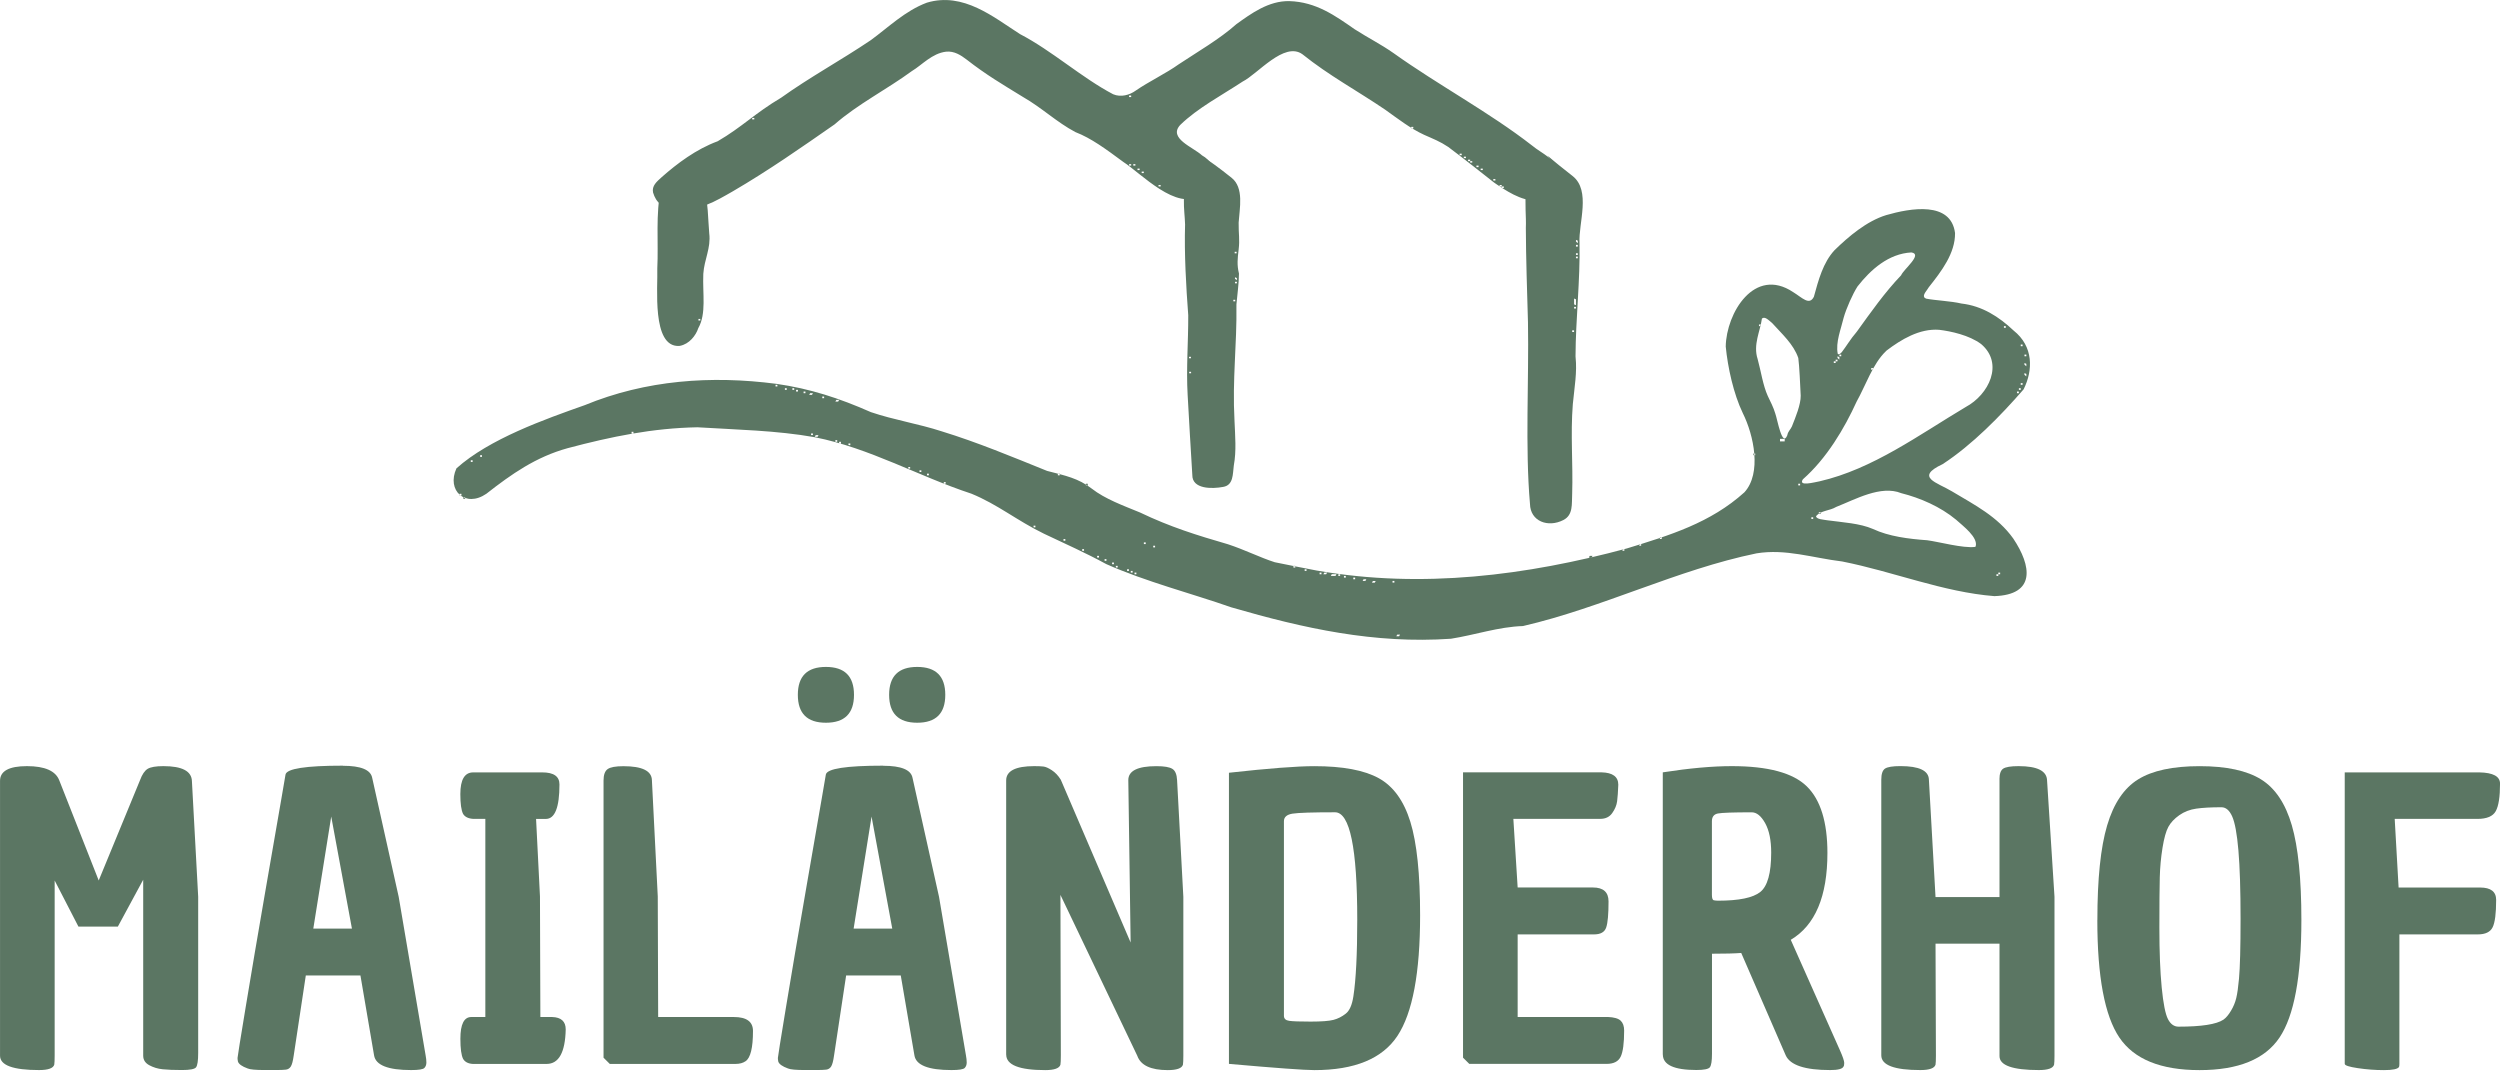
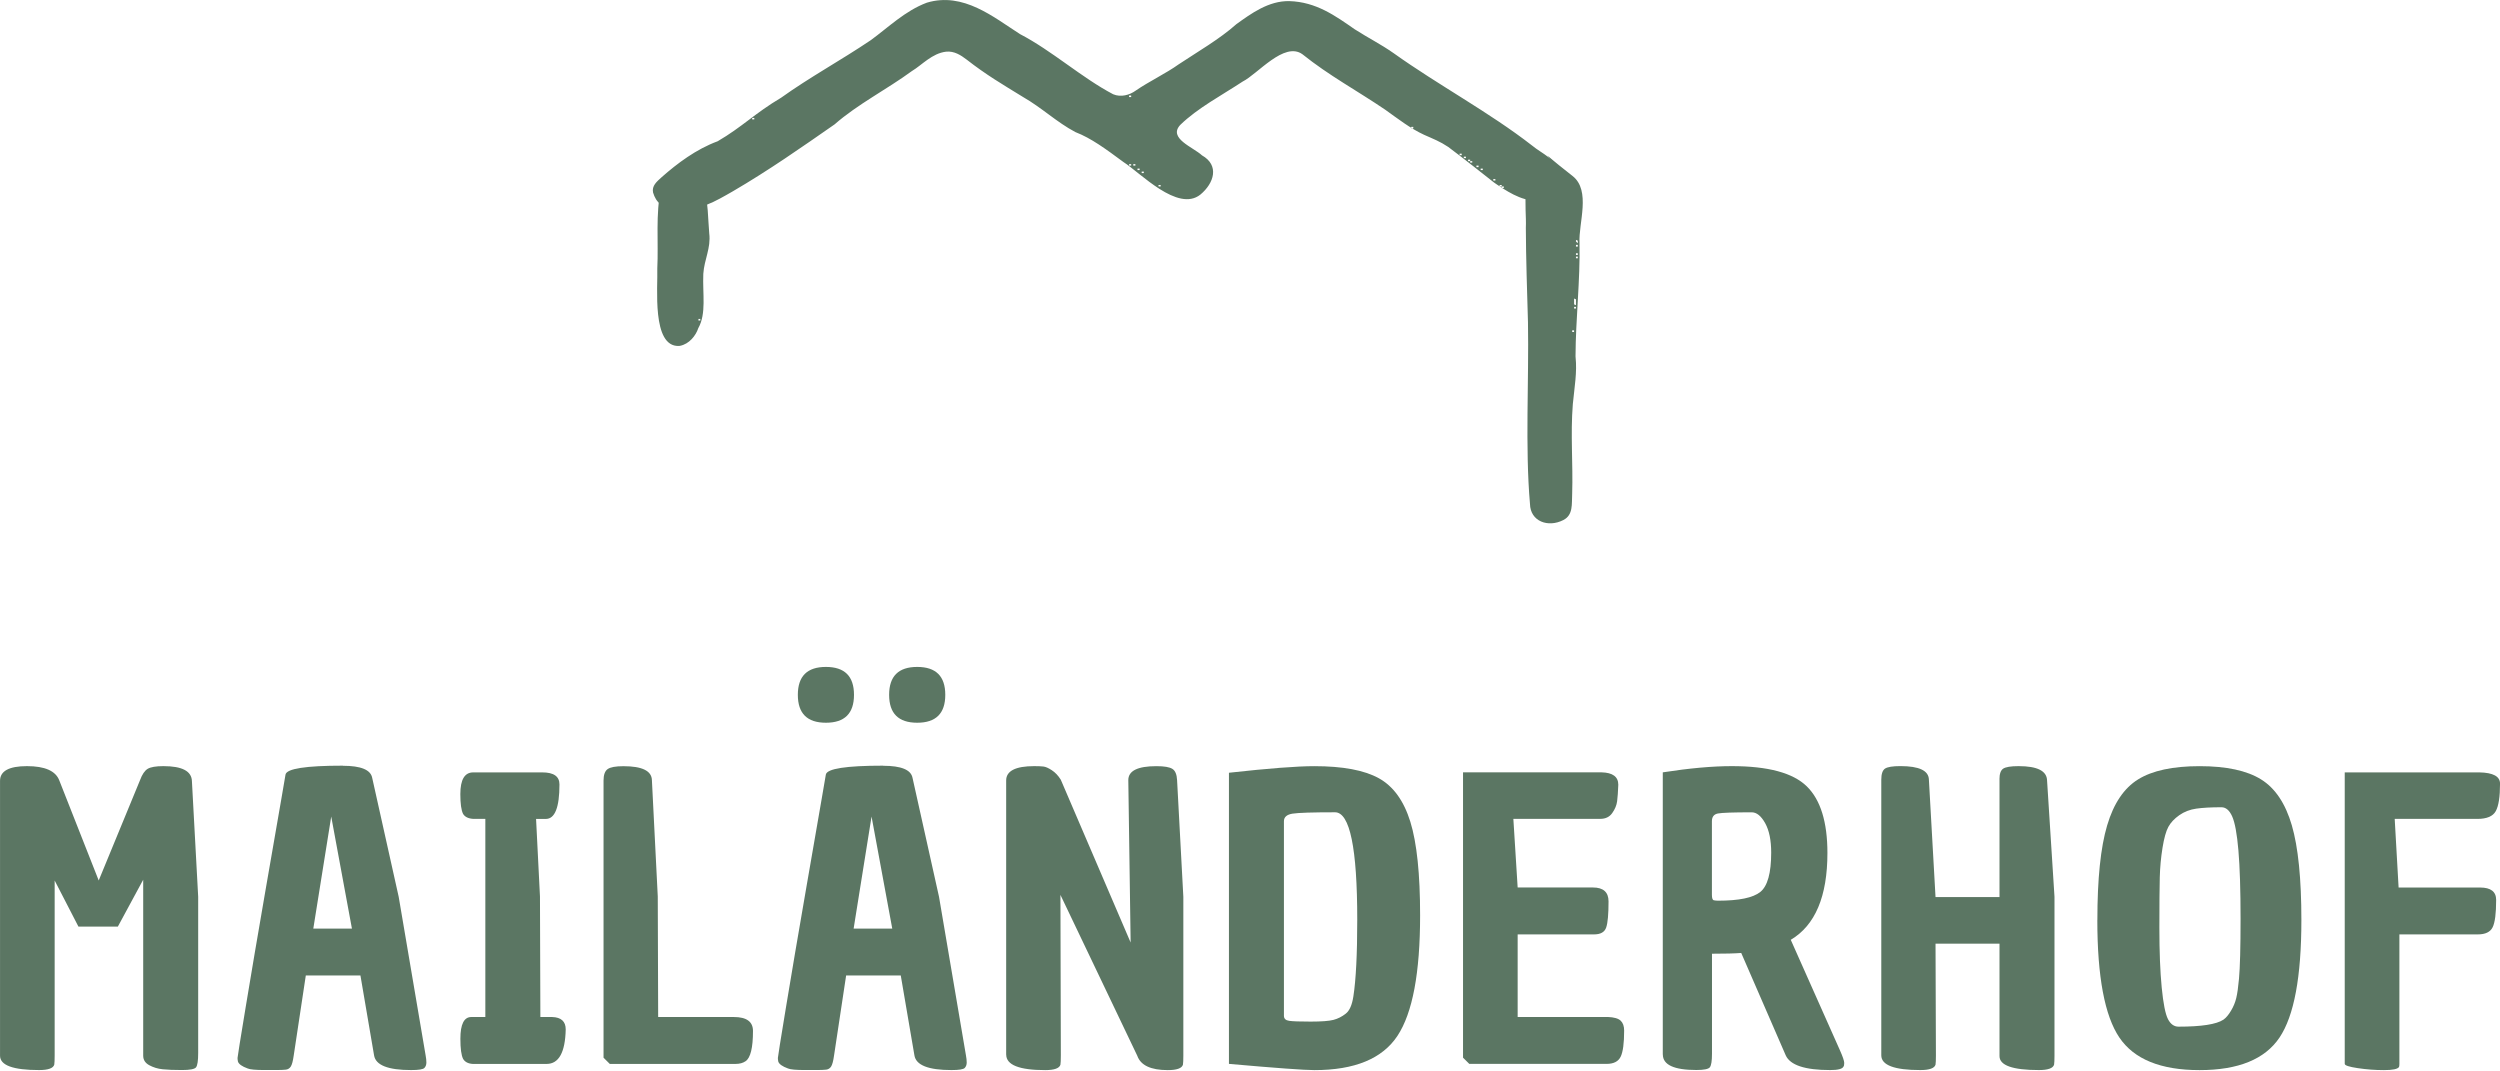
<svg xmlns="http://www.w3.org/2000/svg" width="161" height="69" viewBox="0 0 161 69" fill="none">
  <g clip-path="url(#clip0_139_263)">
    <path d="M9.222 67.988V56.654L7.589 59.675H5.052L3.52 56.705V67.965C3.52 68.265 3.511 68.463 3.495 68.563C3.427 68.796 3.101 68.912 2.516 68.912C0.841 68.912 0.002 68.605 0.002 67.988V50.288C0.002 49.655 0.581 49.339 1.736 49.339C2.89 49.339 3.586 49.646 3.82 50.263L6.357 56.703L9.02 50.237C9.154 49.872 9.318 49.63 9.51 49.513C9.702 49.397 10.041 49.339 10.526 49.339C11.733 49.339 12.344 49.662 12.36 50.312L12.763 57.75V67.811C12.763 68.312 12.716 68.619 12.625 68.736C12.534 68.852 12.232 68.91 11.721 68.91C11.21 68.91 10.796 68.894 10.477 68.861C10.159 68.829 9.87 68.74 9.61 68.598C9.35 68.456 9.222 68.254 9.222 67.986V67.988Z" fill="#5B7663" />
    <path d="M22.085 49.316C23.24 49.316 23.87 49.574 23.969 50.091L25.676 57.755L27.41 67.965C27.442 68.13 27.459 68.286 27.459 68.426C27.459 68.566 27.417 68.684 27.332 68.775C27.248 68.866 26.965 68.912 26.477 68.912C24.985 68.912 24.191 68.596 24.09 67.963L23.212 62.819H19.694L18.914 67.986C18.865 68.335 18.802 68.568 18.727 68.684C18.652 68.801 18.546 68.868 18.413 68.884C18.279 68.901 18.061 68.91 17.759 68.91H17.057C16.471 68.91 16.101 68.877 15.951 68.81C15.583 68.677 15.373 68.526 15.323 68.361C15.307 68.277 15.297 68.203 15.297 68.135C15.297 68.067 15.473 66.971 15.825 64.839C16.176 62.71 16.607 60.171 17.117 57.224C17.628 54.278 17.963 52.348 18.122 51.431C18.282 50.517 18.368 50 18.387 49.883C18.455 49.502 19.685 49.309 22.081 49.309L22.085 49.316ZM21.331 52.586L20.177 59.8H22.664L21.331 52.586Z" fill="#5B7663" />
    <path d="M30.352 65.493H31.256V52.737H30.501C30.166 52.721 29.939 52.611 29.822 52.413C29.705 52.181 29.646 51.757 29.646 51.14C29.646 50.209 29.923 49.742 30.476 49.742H34.924C35.661 49.742 36.029 50 36.029 50.517C36.029 51.999 35.736 52.739 35.151 52.739H34.523L34.774 57.731L34.8 65.496H35.554C36.139 65.512 36.432 65.78 36.432 66.294C36.399 67.777 35.987 68.517 35.2 68.517H30.452C30.15 68.5 29.942 68.391 29.824 68.193C29.707 67.96 29.649 67.528 29.649 66.894C29.649 65.963 29.883 65.496 30.352 65.496V65.493Z" fill="#5B7663" />
    <path d="M38.868 50.265C38.868 49.9 38.957 49.653 39.133 49.53C39.308 49.404 39.648 49.343 40.149 49.343C41.356 49.343 41.967 49.644 41.983 50.242L42.36 57.731L42.386 65.496H47.261C48.08 65.496 48.492 65.796 48.492 66.394C48.492 67.476 48.333 68.126 48.015 68.342C47.846 68.459 47.628 68.517 47.361 68.517H39.271L38.868 68.116V50.265Z" fill="#5B7663" />
    <path d="M56.883 49.316C58.037 49.316 58.667 49.574 58.766 50.091L60.473 57.755L62.207 67.965C62.239 68.13 62.256 68.286 62.256 68.426C62.256 68.566 62.214 68.684 62.129 68.775C62.045 68.866 61.762 68.912 61.274 68.912C59.782 68.912 58.988 68.596 58.888 67.963L58.009 62.819H54.491L53.711 67.986C53.662 68.335 53.599 68.568 53.524 68.684C53.449 68.801 53.343 68.868 53.21 68.884C53.076 68.901 52.859 68.91 52.556 68.91H51.854C51.268 68.91 50.898 68.877 50.748 68.81C50.38 68.677 50.17 68.526 50.12 68.361C50.104 68.277 50.095 68.203 50.095 68.135C50.095 68.067 50.27 66.971 50.622 64.839C50.973 62.71 51.404 60.171 51.915 57.224C52.425 54.278 52.76 52.348 52.919 51.431C53.079 50.517 53.165 50 53.184 49.883C53.252 49.502 54.482 49.309 56.878 49.309L56.883 49.316ZM53.189 46.544C51.983 46.544 51.381 45.946 51.381 44.747C51.381 43.548 51.983 42.95 53.189 42.95C54.395 42.95 54.997 43.548 54.997 44.747C54.997 45.946 54.395 46.544 53.189 46.544ZM56.128 52.586L54.974 59.8H57.461L56.128 52.586ZM59.068 46.544C57.862 46.544 57.26 45.946 57.26 44.747C57.26 43.548 57.862 42.95 59.068 42.95C60.274 42.95 60.876 43.548 60.876 44.747C60.876 45.946 60.274 46.544 59.068 46.544Z" fill="#5B7663" />
    <path d="M64.797 67.914V50.263C64.797 49.648 65.399 49.339 66.606 49.339C66.856 49.339 67.053 49.348 67.196 49.364C67.339 49.381 67.519 49.46 67.737 49.602C67.955 49.744 68.147 49.946 68.315 50.214L72.813 60.699L72.663 50.239C72.663 49.641 73.265 49.341 74.471 49.341C74.975 49.341 75.317 49.399 75.502 49.516C75.687 49.632 75.785 49.874 75.804 50.239L76.207 57.755V67.991C76.207 68.275 76.197 68.466 76.181 68.566C76.113 68.798 75.787 68.915 75.202 68.915C74.113 68.915 73.459 68.608 73.241 67.991L68.292 57.631L68.318 67.967C68.318 68.268 68.308 68.466 68.292 68.566C68.224 68.798 67.898 68.915 67.313 68.915C65.638 68.915 64.8 68.582 64.8 67.916L64.797 67.914Z" fill="#5B7663" />
    <path d="M84.646 49.341C86.471 49.341 87.853 49.599 88.792 50.116C89.729 50.633 90.408 51.569 90.827 52.925C91.246 54.282 91.455 56.291 91.455 58.953C91.455 62.649 90.97 65.233 89.998 66.706C89.026 68.179 87.243 68.915 84.646 68.915C84.009 68.915 82.175 68.782 79.144 68.514V49.765C81.69 49.483 83.524 49.341 84.646 49.341ZM85.976 52.311C84.519 52.311 83.606 52.341 83.238 52.399C82.87 52.458 82.685 52.62 82.685 52.886V65.419C82.685 65.603 82.798 65.71 83.025 65.742C83.252 65.775 83.711 65.791 84.407 65.791C85.103 65.791 85.592 65.754 85.876 65.68C86.161 65.605 86.424 65.472 86.667 65.279C86.911 65.088 87.073 64.718 87.157 64.169C87.323 63.103 87.407 61.455 87.407 59.226C87.407 54.615 86.93 52.311 85.976 52.311Z" fill="#5B7663" />
    <path d="M102.585 57.154C103.255 57.154 103.59 57.455 103.59 58.053C103.59 58.867 103.541 59.426 103.44 59.726C103.34 60.026 103.08 60.175 102.66 60.175H97.737V65.493H103.541C103.944 65.51 104.22 65.589 104.37 65.731C104.52 65.873 104.595 66.085 104.595 66.368C104.595 67.183 104.52 67.746 104.37 68.053C104.22 68.361 103.918 68.514 103.466 68.514H94.622L94.219 68.114V49.739H103.138C103.857 49.755 104.218 50.023 104.218 50.537C104.202 50.987 104.176 51.34 104.143 51.599C104.11 51.857 104.005 52.111 103.829 52.36C103.654 52.609 103.398 52.734 103.063 52.734H97.46L97.737 57.154H102.585Z" fill="#5B7663" />
    <path d="M107.083 67.914V49.739C108.79 49.474 110.273 49.339 111.531 49.339C113.859 49.339 115.466 49.772 116.354 50.638C117.241 51.503 117.686 52.935 117.686 54.932C117.686 57.727 116.899 59.591 115.325 60.524L118.492 67.639C118.677 68.056 118.768 68.326 118.768 68.451C118.768 68.577 118.752 68.656 118.719 68.689C118.651 68.838 118.368 68.912 117.864 68.912C116.239 68.912 115.285 68.596 115 67.963L112.135 61.371C111.716 61.404 111.088 61.42 110.252 61.42V67.86C110.252 68.326 110.205 68.617 110.114 68.733C110.022 68.85 109.732 68.908 109.247 68.908C107.806 68.908 107.087 68.575 107.087 67.909L107.083 67.914ZM110.65 58.004C111.99 58.004 112.894 57.818 113.362 57.443C113.831 57.068 114.065 56.223 114.065 54.908C114.065 54.11 113.936 53.477 113.676 53.011C113.416 52.546 113.128 52.313 112.81 52.313C111.62 52.313 110.896 52.339 110.636 52.388C110.376 52.437 110.247 52.604 110.247 52.886V57.629C110.247 57.846 110.289 57.962 110.374 57.978C110.458 57.995 110.549 58.004 110.65 58.004Z" fill="#5B7663" />
    <path d="M128.765 50.188C128.765 49.839 128.845 49.611 129.004 49.502C129.164 49.395 129.494 49.339 129.997 49.339C131.204 49.339 131.815 49.646 131.831 50.263L132.309 57.752V67.988C132.309 68.272 132.3 68.463 132.283 68.563C132.216 68.796 131.89 68.912 131.304 68.912C129.613 68.912 128.768 68.612 128.768 68.014V60.773H124.648L124.673 67.988C124.673 68.272 124.664 68.463 124.648 68.563C124.58 68.796 124.254 68.912 123.668 68.912C121.994 68.912 121.155 68.596 121.155 67.963V50.212C121.155 49.846 121.235 49.609 121.394 49.499C121.553 49.392 121.884 49.337 122.387 49.337C123.594 49.337 124.205 49.627 124.221 50.209L124.648 57.773H128.768V50.184L128.765 50.188Z" fill="#5B7663" />
    <path d="M135.071 59.251C135.071 56.605 135.279 54.575 135.699 53.16C136.118 51.745 136.783 50.756 137.697 50.191C138.61 49.625 139.929 49.341 141.653 49.341C143.377 49.341 144.698 49.625 145.609 50.191C146.522 50.756 147.183 51.743 147.593 53.149C148.003 54.554 148.209 56.591 148.209 59.254C148.209 62.898 147.74 65.419 146.801 66.818C145.862 68.216 144.147 68.915 141.65 68.915C139.153 68.915 137.434 68.216 136.488 66.818C135.542 65.419 135.068 62.898 135.068 59.254L135.071 59.251ZM139.266 54.596C139.165 55.22 139.107 55.853 139.09 56.493C139.074 57.133 139.064 58.22 139.064 59.752C139.064 61.283 139.114 62.566 139.214 63.596C139.315 64.628 139.449 65.307 139.617 65.631C139.784 65.954 140.011 66.117 140.296 66.117C141.77 66.117 142.735 65.968 143.187 65.668C143.353 65.552 143.517 65.361 143.676 65.093C143.836 64.828 143.948 64.553 144.016 64.269C144.084 63.987 144.143 63.571 144.192 63.022C144.257 62.307 144.292 61.02 144.292 59.165C144.292 57.31 144.246 55.844 144.154 54.771C144.063 53.698 143.927 52.965 143.751 52.574C143.576 52.183 143.346 51.987 143.06 51.987C142.39 51.987 141.849 52.018 141.44 52.076C141.03 52.134 140.664 52.276 140.346 52.499C140.027 52.723 139.793 52.974 139.643 53.249C139.493 53.523 139.367 53.973 139.266 54.596Z" fill="#5B7663" />
    <path d="M151.001 68.514V49.742H159.67C160.557 49.758 161.002 50 161.002 50.465C161.002 51.315 160.911 51.906 160.726 52.239C160.541 52.572 160.147 52.737 159.545 52.737H154.219L154.47 57.157H159.721C160.407 57.157 160.752 57.422 160.752 57.955C160.752 58.821 160.677 59.407 160.527 59.714C160.377 60.022 160.058 60.175 159.571 60.175H154.521V68.514C154.521 68.614 154.512 68.68 154.495 68.715C154.411 68.847 154.09 68.915 153.528 68.915C152.966 68.915 152.406 68.873 151.844 68.789C151.282 68.705 151.003 68.614 151.003 68.514H151.001Z" fill="#5B7663" />
-     <path fill-rule="evenodd" clip-rule="evenodd" d="M128.69 36.983H128.571V37.09H128.69V36.983ZM90.101 40.976L90.162 40.869H89.982L89.921 40.976H90.101ZM89.799 37.413H89.679V37.52H89.799V37.413ZM88.534 37.523L88.595 37.416H88.415L88.354 37.523H88.534ZM87.932 37.413L87.993 37.304H87.813L87.752 37.413H87.932ZM87.272 37.199H87.152V37.306H87.272V37.199ZM86.67 37.09H86.55V37.197H86.67V37.09ZM86.306 36.983H86.187V37.09H86.306V36.983ZM86.007 37.09L86.068 36.98H85.766L85.705 37.09H86.004M128.81 36.876H128.69V36.983H128.81V36.876ZM116.77 33.312H116.651V33.419H116.77V33.312ZM117.251 32.986H117.131V33.093H117.251V32.986ZM127.231 35.195C127.414 34.606 126.397 33.859 125.969 33.468C124.964 32.633 123.668 32.069 122.441 31.76C121.127 31.225 119.471 32.169 118.255 32.644C117.82 32.907 117.272 32.861 116.953 33.242C116.97 33.45 117.45 33.461 117.67 33.505C118.684 33.643 119.773 33.699 120.619 34.066C121.638 34.546 122.912 34.706 124.114 34.792C124.87 34.893 126.425 35.319 127.191 35.221M115.927 31.152H115.808V31.259H115.927V31.152ZM104.609 35.363H104.49V35.47H104.609V35.363ZM105.691 35.039H105.572V35.146H105.691V35.039ZM107.017 34.606H106.898V34.713H107.017V34.606ZM102.501 35.903L102.562 35.796H102.382L102.321 35.903H102.501ZM85.405 36.983L85.466 36.876H85.285L85.224 36.983H85.405ZM85.103 36.876H84.983V36.983H85.103V36.876ZM84.882 36.757C91.572 37.918 98.308 37.064 104.771 35.319C107.539 34.471 110.16 33.675 112.343 31.702C113.458 30.471 112.955 28.048 112.233 26.598C111.641 25.366 111.268 23.668 111.137 22.315C111.175 20.153 112.985 17.153 115.473 18.808C116.07 19.175 116.517 19.695 116.813 19.113C117.108 18.042 117.401 16.911 118.148 16.108C119.054 15.226 120.211 14.241 121.471 13.853C123.029 13.404 125.638 12.938 125.905 15.009C125.919 16.308 125.032 17.467 124.214 18.498C124.125 18.668 123.821 18.968 123.917 19.131C123.938 19.178 123.982 19.21 124.05 19.234C124.631 19.348 125.636 19.387 126.318 19.548C127.65 19.699 128.74 20.402 129.676 21.287C130.962 22.311 130.937 23.835 130.321 25.073C128.831 26.788 127.006 28.65 125.109 29.889C123.282 30.745 124.753 31.066 125.711 31.646C127.163 32.516 128.639 33.259 129.653 34.681C130.841 36.454 131.108 38.305 128.437 38.391C125.132 38.13 121.968 36.82 118.637 36.159C116.714 35.926 115.009 35.33 113.123 35.635C108.008 36.687 103.206 39.131 98.079 40.318C96.519 40.364 94.971 40.895 93.441 41.135C88.515 41.474 83.985 40.474 79.301 39.114C76.738 38.216 73.792 37.462 71.239 36.326C69.976 35.633 68.573 35.007 67.231 34.371C65.5 33.531 64.263 32.491 62.558 31.793C59.136 30.666 56.014 28.858 52.479 28.159C50.006 27.717 47.424 27.673 44.911 27.517C42.049 27.57 39.393 28.108 36.547 28.865C34.514 29.428 32.949 30.524 31.321 31.799C29.967 32.728 28.74 31.583 29.396 30.161C31.511 28.264 35.081 27.003 37.655 26.093C41.594 24.47 45.804 24.172 50.001 24.719C52.158 25.027 54.062 25.646 56.082 26.54C57.571 27.047 59.141 27.287 60.647 27.778C62.944 28.483 65.221 29.433 67.432 30.326C68.622 30.633 69.435 30.796 70.299 31.46C71.175 32.144 72.353 32.565 73.419 33.005C75.363 33.938 77.087 34.471 79.083 35.051C80.139 35.395 81.16 35.91 82.095 36.208C82.896 36.377 84.004 36.587 84.808 36.745M84.14 36.659H84.02V36.766H84.14V36.659ZM83.416 36.443H83.297V36.552H83.416V36.443ZM74.387 35.146H74.267V35.253H74.387V35.146ZM73.785 34.932H73.665V35.039H73.785V34.932ZM73.183 36.876H73.063V36.983H73.183V36.876ZM72.941 36.766H72.822V36.876H72.941V36.766ZM72.703 36.659H72.583V36.766H72.703V36.659ZM71.979 36.443H71.859V36.55H71.979V36.443ZM71.737 36.226H71.618V36.333H71.737V36.226ZM71.255 36.01H71.135V36.117H71.255V36.01ZM70.775 35.796H70.655V35.903H70.775V35.796ZM69.812 35.363H69.693V35.47H69.812V35.363ZM68.608 34.716H68.489V34.823H68.608V34.716ZM66.68 33.852H66.561V33.959H66.68V33.852ZM70.051 31.152H69.931V31.259H70.051V31.152ZM68.245 30.503H68.126V30.61H68.245V30.503ZM60.902 31.043H60.782V31.15H60.902V31.043ZM59.818 30.503H59.698V30.61H59.818V30.503ZM59.335 30.289H59.215V30.396H59.335V30.289ZM58.614 30.073H58.494V30.18H58.614V30.073ZM29.956 32.016H29.836V32.123H29.956V32.016ZM29.717 31.799H29.597V31.907H29.717V31.799ZM130.014 25.213H129.894V25.32H130.014V25.213ZM130.136 24.999H130.016V25.106H130.136V24.999ZM130.255 24.673H130.136V24.78H130.255V24.673ZM130.496 24.242V24.082L130.374 24.028V24.135L130.496 24.242ZM130.496 23.593V23.43L130.374 23.377V23.484L130.496 23.591M120.623 23.702H120.504V23.809H120.623V23.702ZM113.037 29.209H112.917V29.316H113.037V29.209ZM114.934 28.264H114.632V28.427H114.934V28.264ZM115.424 27.398C115.62 26.9 115.976 26.055 115.965 25.48C115.934 24.824 115.88 23.56 115.81 23.055C115.499 22.155 114.765 21.517 114.133 20.812C113.866 20.581 113.646 20.363 113.468 20.516C113.358 21.333 112.889 22.197 113.191 23.12C113.409 23.912 113.529 24.801 113.843 25.497C114.014 25.858 114.215 26.237 114.33 26.637C114.466 27.005 114.772 28.855 115.103 28.029C115.14 27.785 115.321 27.654 115.405 27.45M118.216 23.27H118.096V23.377H118.216V23.27ZM118.335 23.162H118.216V23.27H118.335V23.162ZM54.761 28.56H54.641V28.667H54.761V28.56ZM54.158 28.453H54.039V28.56H54.158V28.453ZM53.917 28.346H53.798V28.453H53.917V28.346ZM52.652 28.129L52.713 28.022H52.533L52.472 28.129H52.652ZM52.353 27.913H52.233V28.02H52.353V27.913ZM53.978 25.862L54.039 25.753H53.859L53.798 25.862H53.978ZM53.074 25.539H52.955V25.646H53.074V25.539ZM52.292 25.429L52.353 25.322H52.172L52.111 25.429H52.292ZM51.87 25.213H51.751V25.322H51.87V25.213ZM51.388 25.106H51.268V25.213H51.388V25.106ZM51.149 24.999H51.029V25.106H51.149V24.999ZM50.666 24.999H50.547V25.106H50.666V24.999ZM50.064 24.782H49.945V24.889H50.064V24.782ZM40.793 27.806H40.674V27.913H40.793V27.806ZM30.438 29.64H30.319V29.747H30.438V29.64ZM31.04 29.316H30.921V29.423H31.04V29.316ZM130.496 22.837H130.377V22.944H130.496V22.837ZM130.255 22.189H130.136V22.297H130.255V22.189ZM129.173 21.003H129.053V21.11H129.173V21.003ZM121.446 22.625C120.607 23.423 120.129 24.866 119.572 25.853C118.778 27.594 117.642 29.516 116.105 30.869C115.789 31.35 116.841 31.057 117.18 30.997C120.6 30.212 123.589 28.001 126.596 26.209C128.081 25.415 129.065 23.414 127.587 22.159C126.817 21.58 125.617 21.328 124.884 21.24C123.622 21.142 122.432 21.864 121.492 22.578M118.455 23.162V23L118.335 22.946V23.053L118.455 23.16M118.576 22.837H118.457V22.944H118.576V22.837ZM113.398 20.895H113.278V21.003H113.398V20.895ZM119.602 21.328C120.485 20.104 121.357 18.857 122.432 17.728C122.6 17.33 123.849 16.369 123.092 16.257C121.624 16.336 120.476 17.36 119.623 18.449C119.314 18.931 118.9 19.86 118.733 20.456C118.553 21.212 118.204 22.045 118.351 22.785C118.408 22.864 118.518 22.781 118.609 22.681C118.89 22.32 119.199 21.796 119.53 21.422" fill="#5B7663" />
    <path fill-rule="evenodd" clip-rule="evenodd" d="M101.468 23.006C101.569 23.991 101.4 24.896 101.29 26.025C101.133 27.994 101.309 29.844 101.248 31.79C101.213 32.467 101.323 33.156 100.684 33.489C99.695 33.999 98.552 33.575 98.531 32.453C98.212 28.799 98.468 24.496 98.402 20.767C98.348 18.931 98.271 16.555 98.264 14.674C98.332 13.245 97.791 11.137 99.644 10.564C100.452 10.399 98.367 9.065 101.271 11.332C102.475 12.272 101.646 14.39 101.721 15.645C101.77 18.054 101.471 20.56 101.464 22.948M101.37 21.275H101.25V21.382H101.37V21.275ZM101.492 19.764H101.372V19.871H101.492V19.764ZM101.492 19.655V19.278L101.372 19.224V19.602L101.492 19.655ZM101.611 16.527H101.492V16.634H101.611V16.527ZM101.611 16.311H101.492V16.418H101.611V16.311ZM101.611 15.771H101.492V15.88H101.611V15.771ZM101.611 15.664V15.501L101.492 15.447V15.556L101.611 15.664Z" fill="#5B7663" />
-     <path fill-rule="evenodd" clip-rule="evenodd" d="M76.706 24.04V23.944H76.584V24.04H76.706ZM76.696 23.074V22.979H76.574V23.074H76.696ZM79.626 19.646C79.662 22.22 79.355 24.398 79.502 27.098C79.542 28.066 79.631 29.039 79.458 29.972C79.383 30.536 79.441 31.248 78.769 31.357C78.059 31.492 76.769 31.509 76.785 30.584C76.71 29.532 76.56 26.684 76.485 25.45C76.385 23.726 76.53 22.01 76.523 20.304C76.385 18.466 76.263 16.348 76.319 14.456C76.296 13.52 76.003 12.196 76.727 11.328C77.322 10.522 75.837 8.686 79.31 11.446C80.128 12.096 79.828 13.413 79.769 14.337C79.76 15.07 79.849 15.412 79.769 16.073C79.699 16.636 79.652 17.06 79.79 17.621C79.786 18.273 79.68 18.968 79.626 19.604M79.549 19.404V19.308H79.427V19.404H79.549ZM79.657 18.245V18.147H79.535V18.245H79.657ZM79.654 18.051V17.907L79.533 17.858V17.954L79.654 18.049M79.636 16.313V16.217H79.514V16.313H79.636Z" fill="#5B7663" />
    <path fill-rule="evenodd" clip-rule="evenodd" d="M45.101 20.539H44.981V20.644H45.101V20.539ZM43.721 22.28C41.962 22.348 42.374 18.482 42.33 17.276C42.414 15.673 42.211 13.711 42.566 12.191C42.955 11.069 44.864 11.553 45.307 12.298C45.618 12.796 45.595 14.22 45.675 15.028C45.794 15.978 45.354 16.701 45.293 17.635C45.239 18.938 45.501 20.19 44.97 21.133C44.81 21.615 44.391 22.152 43.794 22.271" fill="#5B7663" />
    <path fill-rule="evenodd" clip-rule="evenodd" d="M98.903 12.903C97.992 12.964 96.91 12.238 96.21 11.751C95.275 11.016 94.315 10.25 93.266 9.463C92.731 9.105 92.3 8.944 91.717 8.684C90.813 8.269 90.005 7.632 89.206 7.064C87.363 5.814 85.594 4.871 83.875 3.493C82.704 2.651 80.987 4.774 80.029 5.251C78.713 6.119 77.118 6.961 76.007 8.046C75.209 8.907 76.846 9.48 77.408 10.005C78.542 10.646 78.193 11.795 77.303 12.533C75.848 13.688 73.431 11.123 72.344 10.431C71.22 9.601 70.278 8.9 69.257 8.507C68.03 7.857 67.14 6.968 65.856 6.23C64.554 5.43 63.507 4.818 62.246 3.833C61.881 3.556 61.455 3.275 60.93 3.328C60.021 3.435 59.389 4.178 58.721 4.58C57.124 5.751 55.22 6.717 53.749 8.009C51.605 9.501 49.509 10.971 47.188 12.324C46.096 12.947 45 13.625 43.621 13.457C42.639 13.413 42.257 13.052 42.056 12.396C41.972 11.963 42.285 11.705 42.623 11.4C43.604 10.534 44.829 9.608 46.216 9.098C47.794 8.179 48.607 7.299 50.31 6.289C52.139 4.978 54.151 3.887 56.07 2.593C57.208 1.764 58.286 0.698 59.689 0.172C62.045 -0.533 63.992 1.113 65.69 2.197C67.732 3.256 69.688 5.023 71.688 6.07C72.185 6.282 72.756 6.119 73.147 5.83C73.977 5.258 75.11 4.715 75.907 4.143C77.111 3.342 78.54 2.521 79.624 1.555C80.568 0.877 81.699 0.044 83.032 0.072C84.765 0.123 86 1.022 87.239 1.883C88.18 2.486 88.883 2.818 89.752 3.426C92.647 5.493 95.912 7.229 98.671 9.377C99.311 9.908 100.26 10.259 100.288 11.039C100.316 11.711 99.749 12.645 98.971 12.894M96.847 12.009H96.711V12.105H96.847V12.009ZM96.711 11.914H96.575V12.009H96.711V11.914ZM96.303 11.53H96.168V11.625H96.303V11.53ZM95.491 10.857H95.355V10.953H95.491V10.857ZM74.745 11.914H74.609V12.009H74.745V11.914ZM73.66 11.051H73.525V11.146H73.66V11.051ZM73.391 10.857H73.255V10.953H73.391V10.857ZM95.219 10.666H95.083V10.762H95.219V10.666ZM94.814 10.378H94.678V10.473H94.814V10.378ZM94.678 10.283H94.542V10.378H94.678V10.283ZM94.406 10.089H94.27V10.185H94.406V10.089ZM94.135 9.898H93.999V9.994H94.135V9.898ZM91.017 8.169H90.881V8.265H91.017V8.169ZM73.119 10.571H72.984V10.666H73.119V10.571ZM72.848 10.571H72.712V10.666H72.848V10.571ZM72.848 6.154H72.712V6.249H72.848V6.154ZM48.577 7.594H48.441V7.69H48.577V7.594Z" fill="#5B7663" />
  </g>
  <defs>
    <clipPath id="clip0_139_263">
      <rect width="161" height="69" fill="white" />
    </clipPath>
  </defs>
</svg>